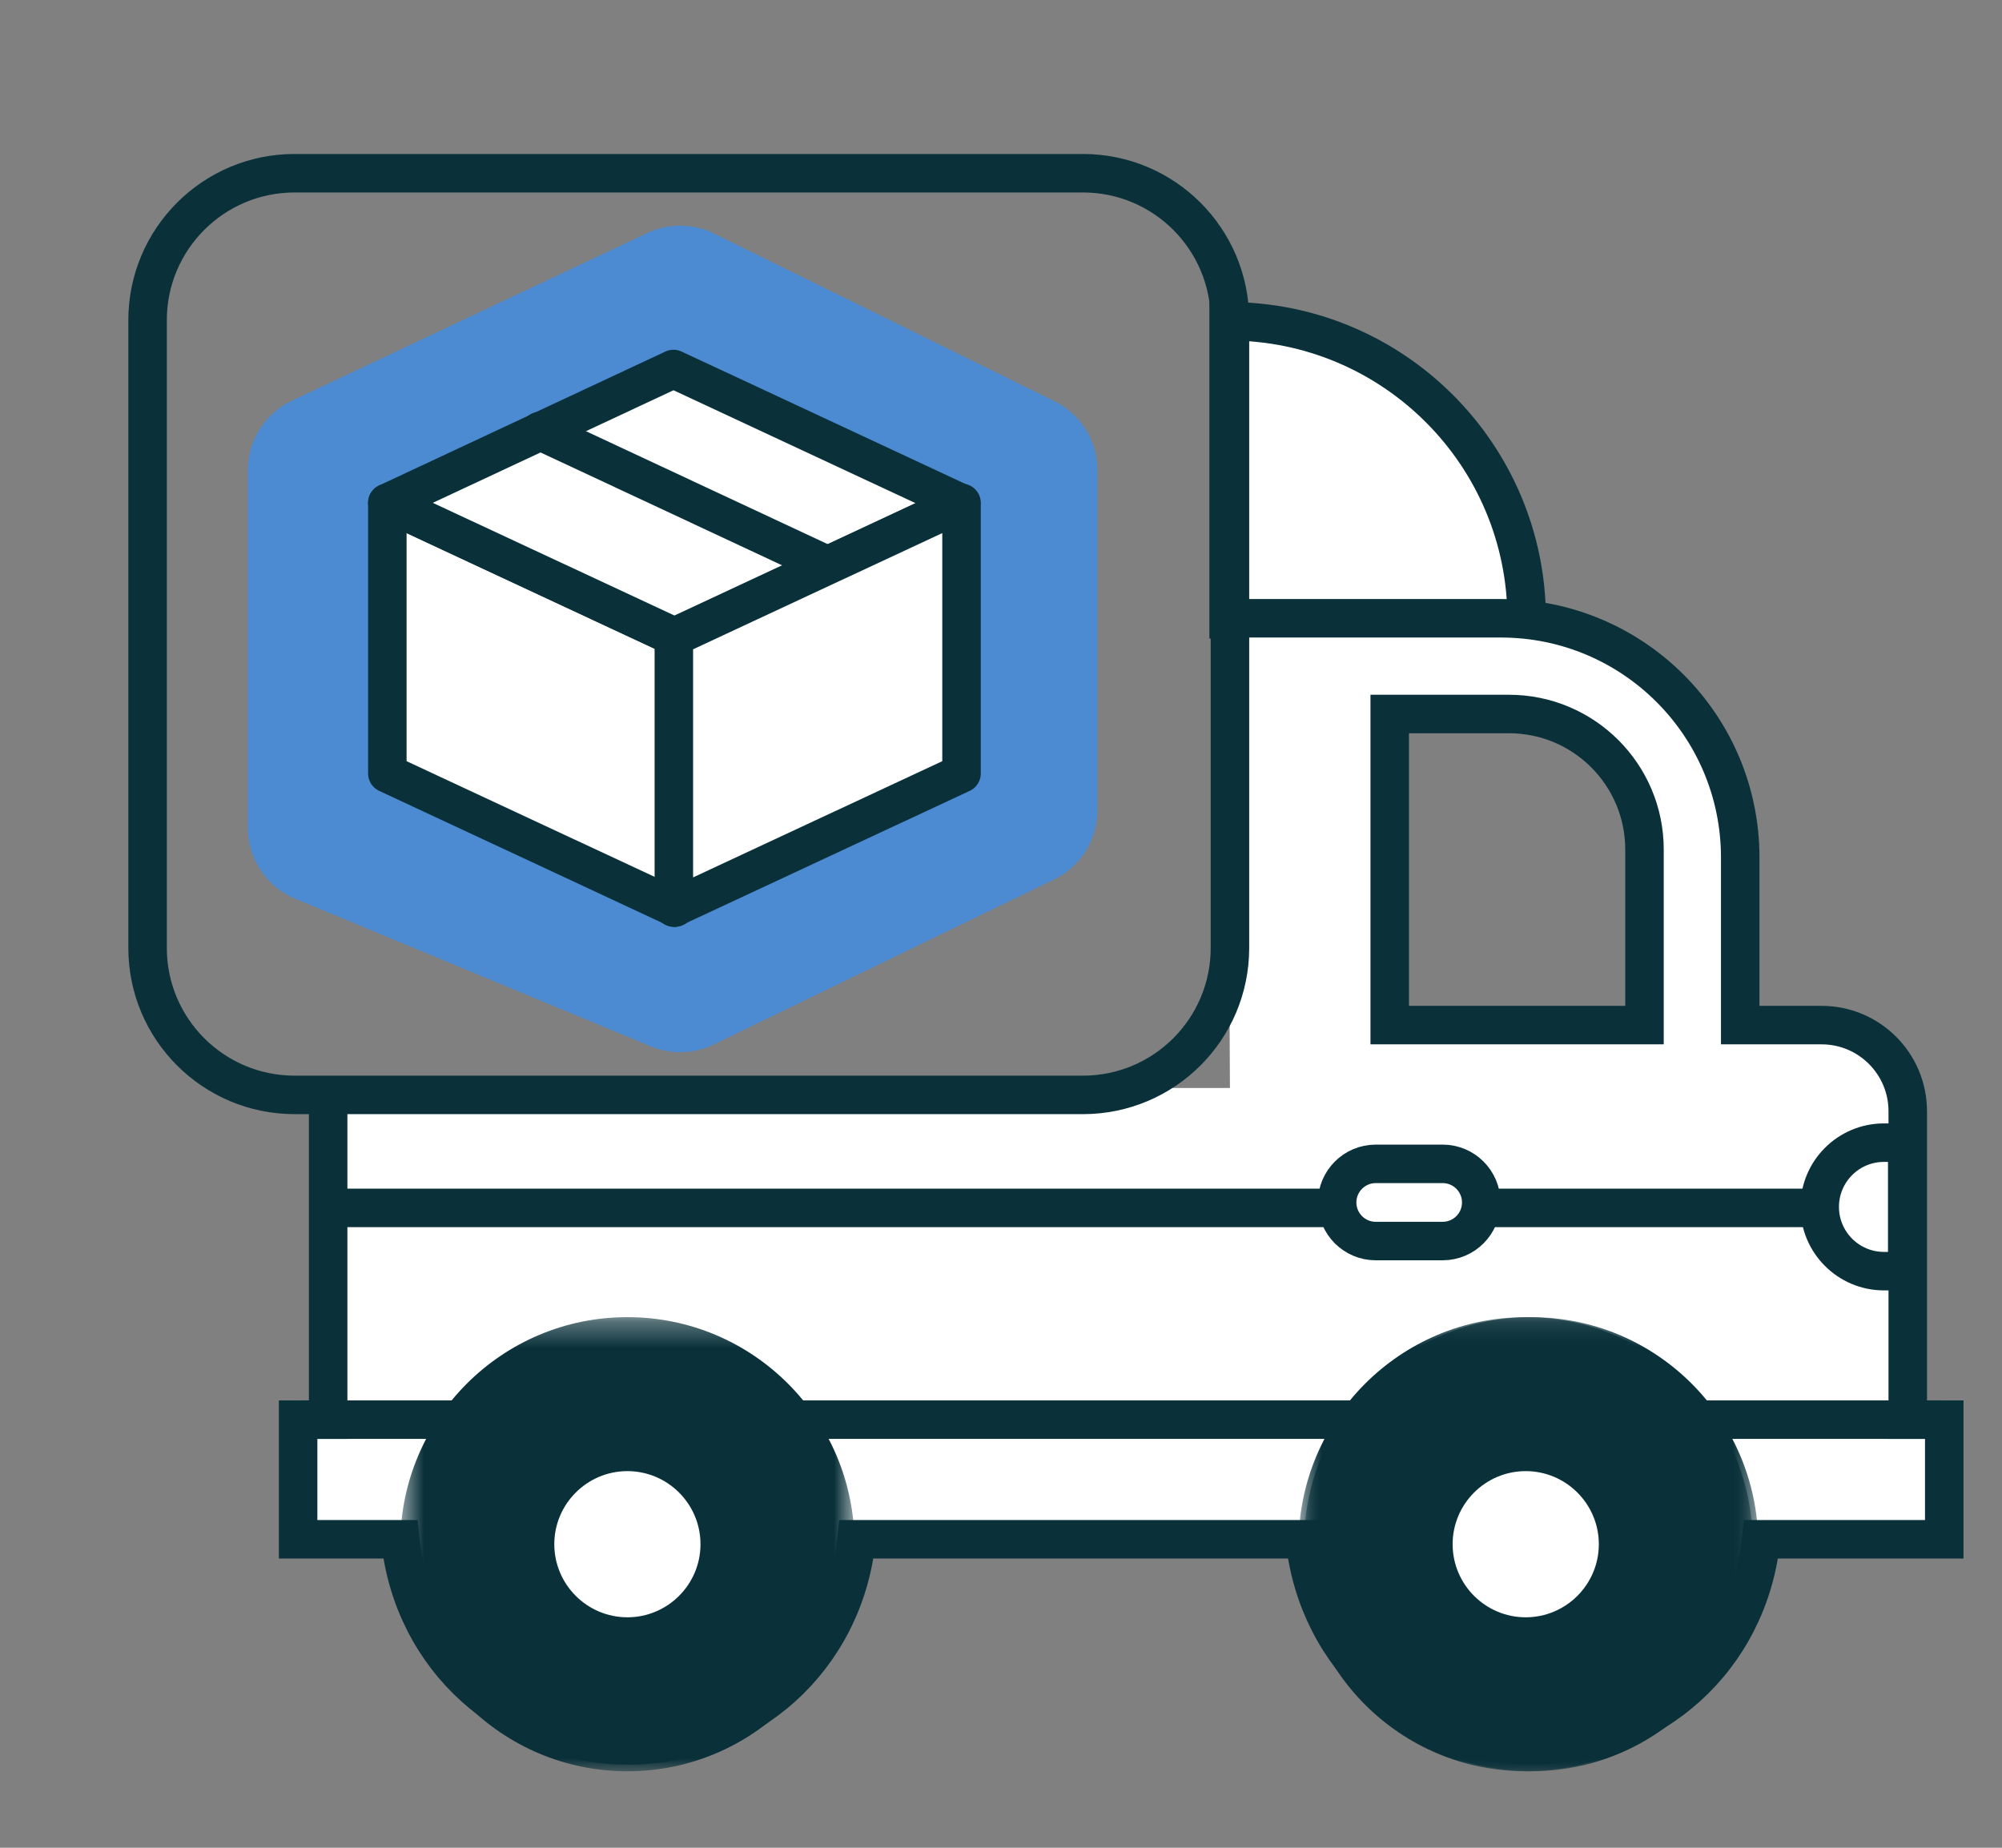
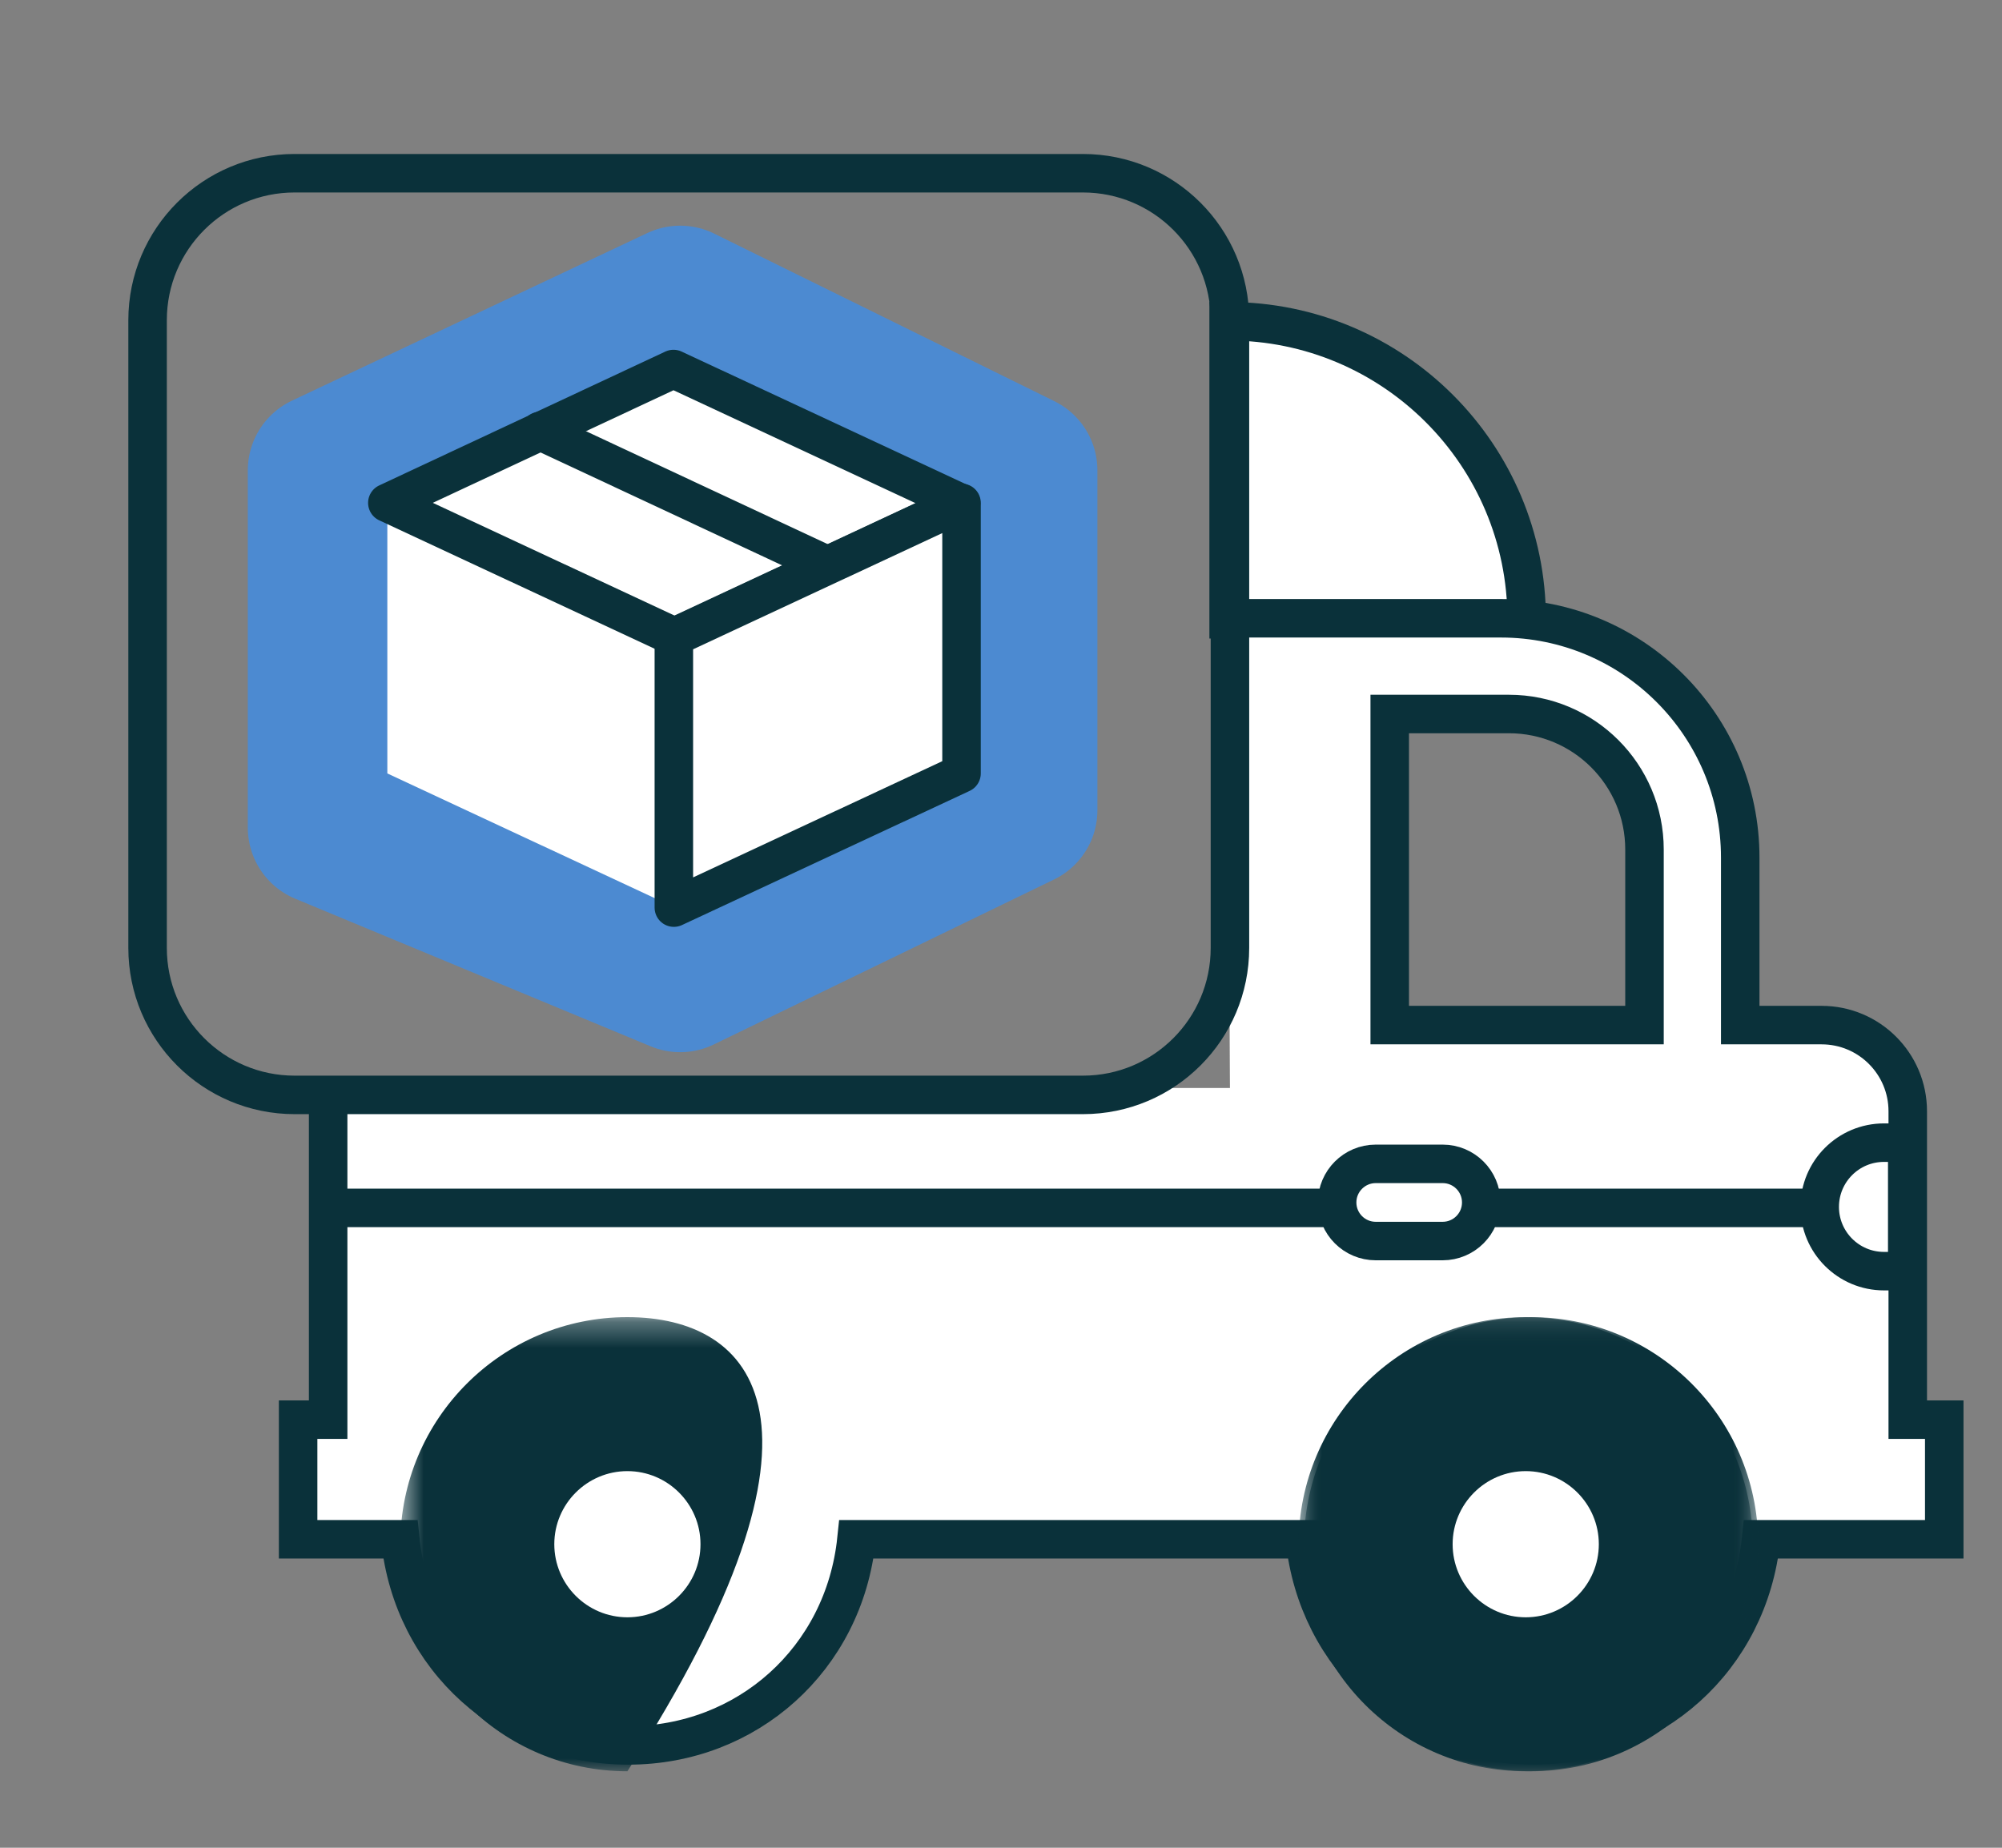
<svg xmlns="http://www.w3.org/2000/svg" xmlns:xlink="http://www.w3.org/1999/xlink" width="78px" height="72px" viewBox="0 0 78 72" version="1.1">
  <rect x="0" y="0" width="78" height="72" fill="#808080" stroke="none" />
  <title>E2E truck</title>
  <defs>
    <polygon id="path-1" points="0.596 0.304 18.292 0.304 18.292 18 0.596 18" />
    <polygon id="path-3" points="0.806 0.304 18.502 0.304 18.502 18 0.806 18" />
    <polygon id="path-5" points="0.596 0.304 18.292 0.304 18.292 18 0.596 18" />
  </defs>
  <g id="E2E-truck" stroke="none" stroke-width="1" fill="none" fill-rule="evenodd">
    <polygon id="Polygon" stroke="#4C8AD1" stroke-width="6" stroke-linecap="round" stroke-linejoin="round" points="26.5 11.794 39.756 18.325 39.756 31.572 26.5 38 12.655 32.25 12.655 18.325" />
    <g transform="translate(5, 6)">
      <path d="M42.869,6.519 L42.869,6.519 L42.869,18.131 L54.481,18.131 C54.481,11.718 49.282,6.519 42.869,6.519" id="Fill-1" fill="#FFFFFF" />
      <path d="M42.869,6.519 L42.869,18.131 L54.481,18.131 C54.481,11.718 49.282,6.519 42.869,6.519 Z" id="Stroke-3" stroke="#0A313A" stroke-width="1.5" />
      <path d="M59.071,27.103 L59.071,33.944 L49.145,33.944 L49.145,21.822 L53.79,21.822 C56.706,21.822 59.071,24.186 59.071,27.103 L59.071,27.103 Z M6.615,49.318 L6.615,53.98 L10.597,53.98 C11.079,58.643 14.853,62.012 19.48,62.012 C24.108,62.012 27.884,58.643 28.369,53.98 L45.839,53.98 C46.322,58.643 50.099,62.012 54.726,62.012 C59.353,62.012 63.129,58.643 63.612,53.98 L70.75,53.98 L70.75,49.318 L69.328,49.318 L69.328,37.301 C69.328,35.447 67.825,33.944 65.97,33.944 L62.801,33.944 L62.801,27.416 C62.801,22.267 58.626,18.092 53.476,18.092 C44.01,18.092 40.46,18.092 42.827,18.092 C42.827,18.092 42.857,24.03 42.917,35.906 C42.918,36.014 42.919,36.177 42.92,36.395 L7.785,36.395 L7.785,49.318 L6.615,49.318 Z" id="Fill-5" fill="#FFFFFF" />
      <path d="M59.071,27.103 L59.071,33.944 L49.145,33.944 L49.145,21.822 L53.79,21.822 C56.706,21.822 59.071,24.186 59.071,27.103 Z M7.785,36.581 L7.785,49.318 L6.615,49.318 L6.615,53.98 L10.597,53.98 C11.079,58.643 14.853,62.012 19.48,62.012 C24.108,62.012 27.884,58.643 28.369,53.98 L45.839,53.98 C46.322,58.643 50.099,62.012 54.726,62.012 C59.353,62.012 63.129,58.643 63.612,53.98 L70.75,53.98 L70.75,49.318 L69.328,49.318 L69.328,37.301 C69.328,35.447 67.825,33.944 65.97,33.944 L62.801,33.944 L62.801,27.416 C62.801,22.267 58.626,18.092 53.476,18.092 C48.787,18.092 45.271,18.092 42.927,18.092" id="Stroke-7" stroke="#0A313A" stroke-width="1.5" />
      <path d="M37.192,36.664 C40.356,36.664 42.92,34.1 42.92,30.936 L42.92,6.478 C42.92,3.315 40.356,0.75 37.192,0.75 L6.478,0.75 C3.315,0.75 0.75,3.315 0.75,6.478 L0.75,30.936 C0.75,34.1 3.315,36.664 6.478,36.664 L37.192,36.664 Z" id="Fill-9" />
      <path d="M6.478,36.664 L37.192,36.664 C40.356,36.664 42.92,34.1 42.92,30.936 L42.92,6.478 C42.92,3.315 40.356,0.75 37.192,0.75 L6.478,0.75 C3.315,0.75 0.75,3.315 0.75,6.478 L0.75,30.936 C0.75,34.1 3.315,36.664 6.478,36.664 Z" id="Stroke-11" stroke="#0A313A" stroke-width="1.5" />
      <g id="Group-16" transform="translate(6, 48.02)">
        <line x1="0.615" y1="1.298" x2="64.75" y2="1.298" id="Fill-13" fill="#6B95CE" />
-         <line x1="0.615" y1="1.298" x2="64.75" y2="1.298" id="Stroke-15" stroke="#0A313A" stroke-width="1.5" />
      </g>
-       <path d="M68.402,43.532 L69.308,43.532 L69.308,38.525 L68.402,38.525 C67.019,38.525 65.898,39.645 65.898,41.029 C65.898,42.41 67.019,43.532 68.402,43.532" id="Fill-17" fill="#FFFFFF" />
      <path d="M68.402,43.532 L69.308,43.532 L69.308,38.525 L68.402,38.525 C67.019,38.525 65.898,39.645 65.898,41.029 C65.898,42.41 67.019,43.532 68.402,43.532 Z" id="Stroke-19" stroke="#0A313A" stroke-width="1.5" />
      <polygon id="Fill-21" fill="#FFFFFF" points="21.299 29.366 10.091 24.138 10.091 13.595 21.299 18.823" />
-       <polygon id="Stroke-23" stroke="#0A313A" stroke-width="1.5" stroke-linecap="round" stroke-linejoin="round" points="21.299 29.366 10.091 24.138 10.091 13.595 21.299 18.823" />
      <polygon id="Fill-25" fill="#FFFFFF" points="32.447 13.607 21.239 8.379 10.091 13.595 21.299 18.822" />
      <polygon id="Stroke-27" stroke="#0A313A" stroke-width="1.5" stroke-linecap="round" stroke-linejoin="round" points="32.447 13.607 21.239 8.379 10.091 13.595 21.299 18.822" />
      <g id="Group-32" transform="translate(16, 10.02)">
        <line x1="11.083" y1="5.934" x2="0.04" y2="0.773" id="Fill-29" fill="#A6BFE1" />
        <line x1="11.083" y1="5.934" x2="0.04" y2="0.773" id="Stroke-31" stroke="#0A313A" stroke-width="1.5" stroke-linecap="round" stroke-linejoin="round" />
      </g>
      <polygon id="Fill-33" fill="#FFFFFF" points="21.254 29.366 32.462 24.138 32.462 13.595 21.254 18.823" />
      <polygon id="Stroke-35" stroke="#0A313A" stroke-width="1.5" stroke-linecap="round" stroke-linejoin="round" points="21.254 29.366 32.462 24.138 32.462 13.595 21.254 18.823" />
      <g id="Group-40" transform="translate(7, 40.02)">
        <line x1="0.655" y1="1.047" x2="58.849" y2="1.047" id="Fill-37" fill="#C6C6C5" />
        <line x1="0.655" y1="1.047" x2="58.849" y2="1.047" id="Stroke-39" stroke="#0A313A" stroke-width="1.5" />
      </g>
      <path d="M51.207,42.359 L48.6,42.359 C47.77,42.359 47.096,41.686 47.096,40.855 C47.096,40.025 47.77,39.351 48.6,39.351 L51.207,39.351 C52.038,39.351 52.711,40.025 52.711,40.855 C52.711,41.686 52.038,42.359 51.207,42.359" id="Fill-41" fill="#FFFFFF" />
      <path d="M51.207,42.359 L48.6,42.359 C47.77,42.359 47.096,41.686 47.096,40.855 C47.096,40.025 47.77,39.351 48.6,39.351 L51.207,39.351 C52.038,39.351 52.711,40.025 52.711,40.855 C52.711,41.686 52.038,42.359 51.207,42.359 Z" id="Stroke-43" stroke="#0A313A" stroke-width="1.5" />
      <path d="M19.445,60.02 C16.221,60.02 13.597,57.397 13.597,54.172 C13.597,50.948 16.221,48.324 19.445,48.324 C22.669,48.324 25.293,50.948 25.293,54.172 C25.293,57.397 22.669,60.02 19.445,60.02" id="Fill-45" fill="#FFFFFF" />
      <g id="Group-49" transform="translate(10, 45.02)">
        <mask id="mask-2" fill="white">
          <use xlink:href="#path-1" />
        </mask>
        <g id="Clip-48" />
-         <path d="M9.444,0.304 C4.558,0.304 0.596,4.265 0.596,9.152 C0.596,14.038 4.558,18 9.444,18 C14.331,18 18.292,14.038 18.292,9.152 C18.292,4.265 14.331,0.304 9.444,0.304 M9.444,6.304 C11.014,6.304 12.292,7.582 12.292,9.152 C12.292,10.722 11.014,12 9.444,12 C7.874,12 6.596,10.722 6.596,9.152 C6.596,7.582 7.874,6.304 9.444,6.304" id="Fill-47" fill="#0A313A" mask="url(#mask-2)" />
+         <path d="M9.444,0.304 C4.558,0.304 0.596,4.265 0.596,9.152 C0.596,14.038 4.558,18 9.444,18 C18.292,4.265 14.331,0.304 9.444,0.304 M9.444,6.304 C11.014,6.304 12.292,7.582 12.292,9.152 C12.292,10.722 11.014,12 9.444,12 C7.874,12 6.596,10.722 6.596,9.152 C6.596,7.582 7.874,6.304 9.444,6.304" id="Fill-47" fill="#0A313A" mask="url(#mask-2)" />
      </g>
      <path d="M54.549,60.019 C51.325,59.961 48.749,57.291 48.807,54.067 C48.864,50.9 51.486,48.324 54.651,48.324 L54.759,48.325 C57.983,48.383 60.559,51.053 60.501,54.277 C60.444,57.444 57.822,60.02 54.657,60.02 L54.549,60.019 Z" id="Fill-50" fill="#2FA38A" />
      <g id="Group-54" transform="translate(45, 45.02)">
        <mask id="mask-4" fill="white">
          <use xlink:href="#path-3" />
        </mask>
        <g id="Clip-53" />
        <path d="M9.65,0.304 C4.838,0.304 0.894,4.162 0.807,8.993 C0.719,13.879 4.609,17.91 9.495,17.998 C9.549,17.999 9.603,18 9.656,18 C14.468,18 18.413,14.142 18.5,9.311 C18.587,4.425 14.698,0.393 9.812,0.305 C9.758,0.304 9.704,0.304 9.65,0.304 M9.65,6.304 L9.704,6.304 C11.275,6.333 12.528,7.633 12.501,9.203 C12.473,10.745 11.197,12 9.656,12 L9.603,11.999 C8.576,11.981 7.91,11.446 7.604,11.129 C7.298,10.812 6.788,10.127 6.806,9.1 C6.834,7.559 8.109,6.304 9.65,6.304" id="Fill-52" fill="#0A313A" mask="url(#mask-4)" />
      </g>
      <path d="M54.445,60.02 C51.221,60.02 48.597,57.397 48.597,54.172 C48.597,50.948 51.221,48.324 54.445,48.324 C57.669,48.324 60.293,50.948 60.293,54.172 C60.293,57.397 57.669,60.02 54.445,60.02" id="Fill-55" fill="#FFFFFF" />
      <g id="Group-59" transform="translate(45, 45.02)">
        <mask id="mask-6" fill="white">
          <use xlink:href="#path-5" />
        </mask>
        <g id="Clip-58" />
        <path d="M9.444,0.304 C4.558,0.304 0.596,4.265 0.596,9.152 C0.596,14.038 4.558,18 9.444,18 C14.331,18 18.292,14.038 18.292,9.152 C18.292,4.265 14.331,0.304 9.444,0.304 M9.444,6.304 C11.014,6.304 12.292,7.582 12.292,9.152 C12.292,10.722 11.014,12 9.444,12 C7.874,12 6.596,10.722 6.596,9.152 C6.596,7.582 7.874,6.304 9.444,6.304" id="Fill-57" fill="#0A313A" mask="url(#mask-6)" />
      </g>
    </g>
  </g>
</svg>